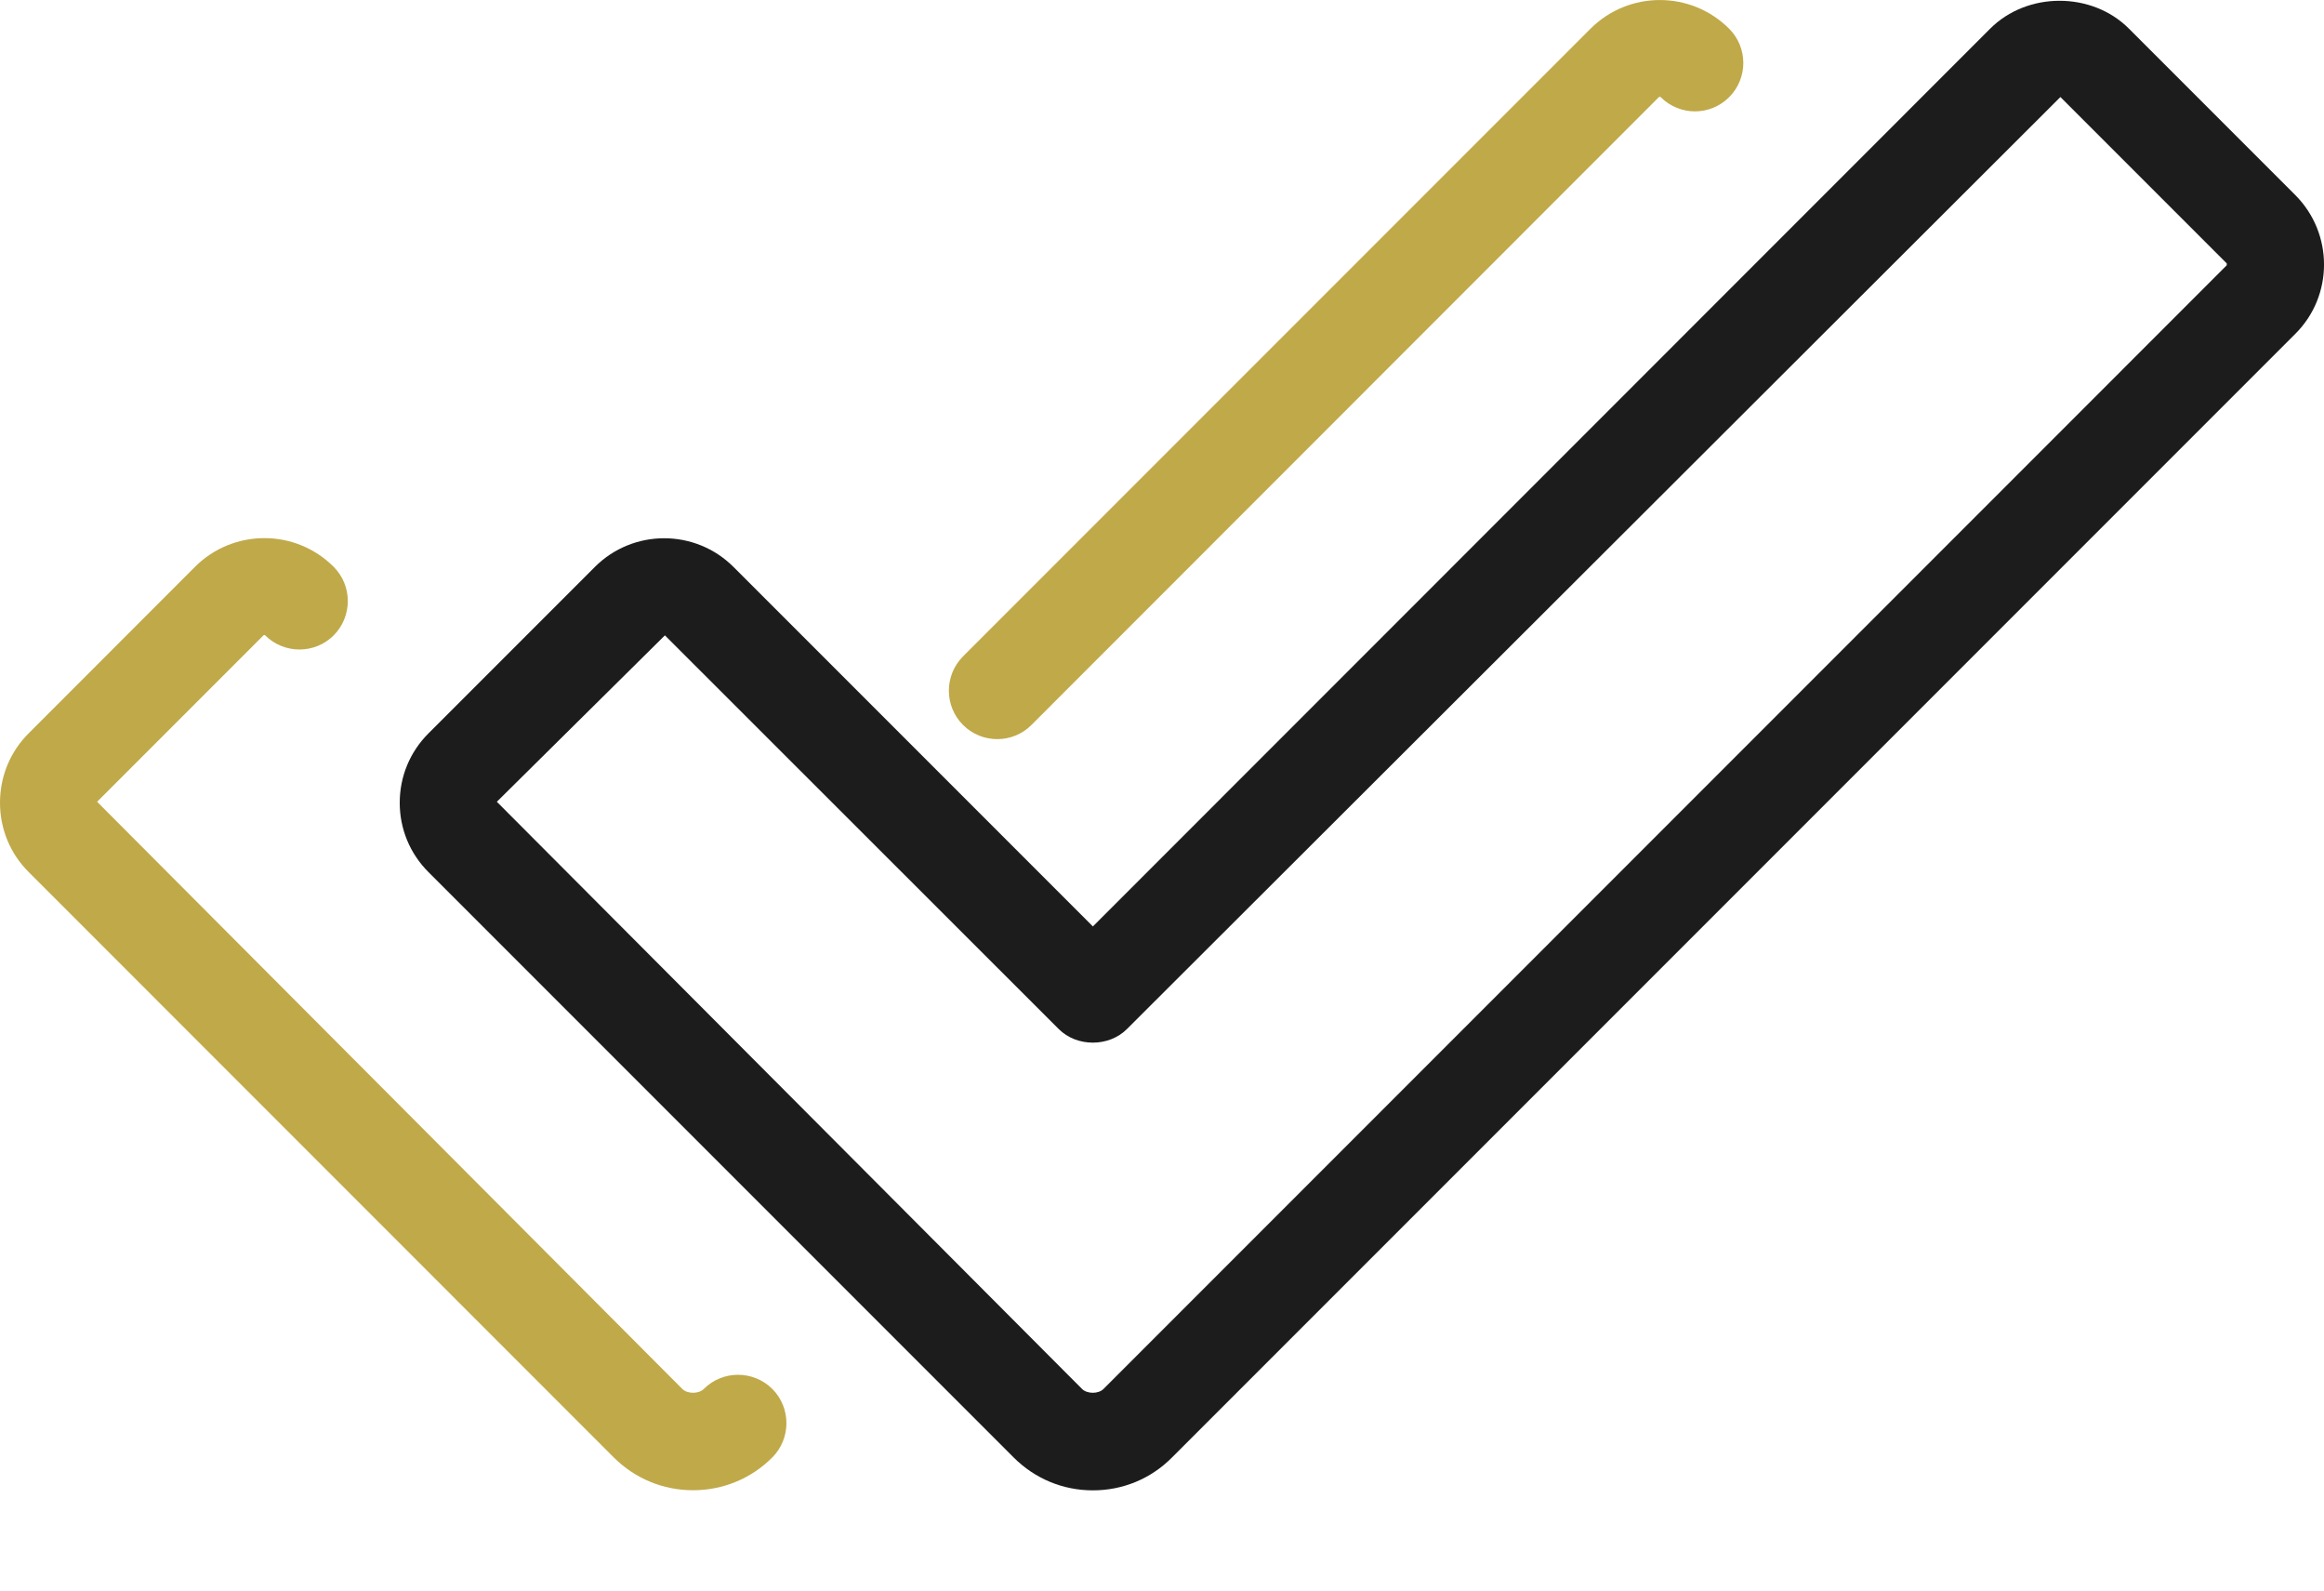
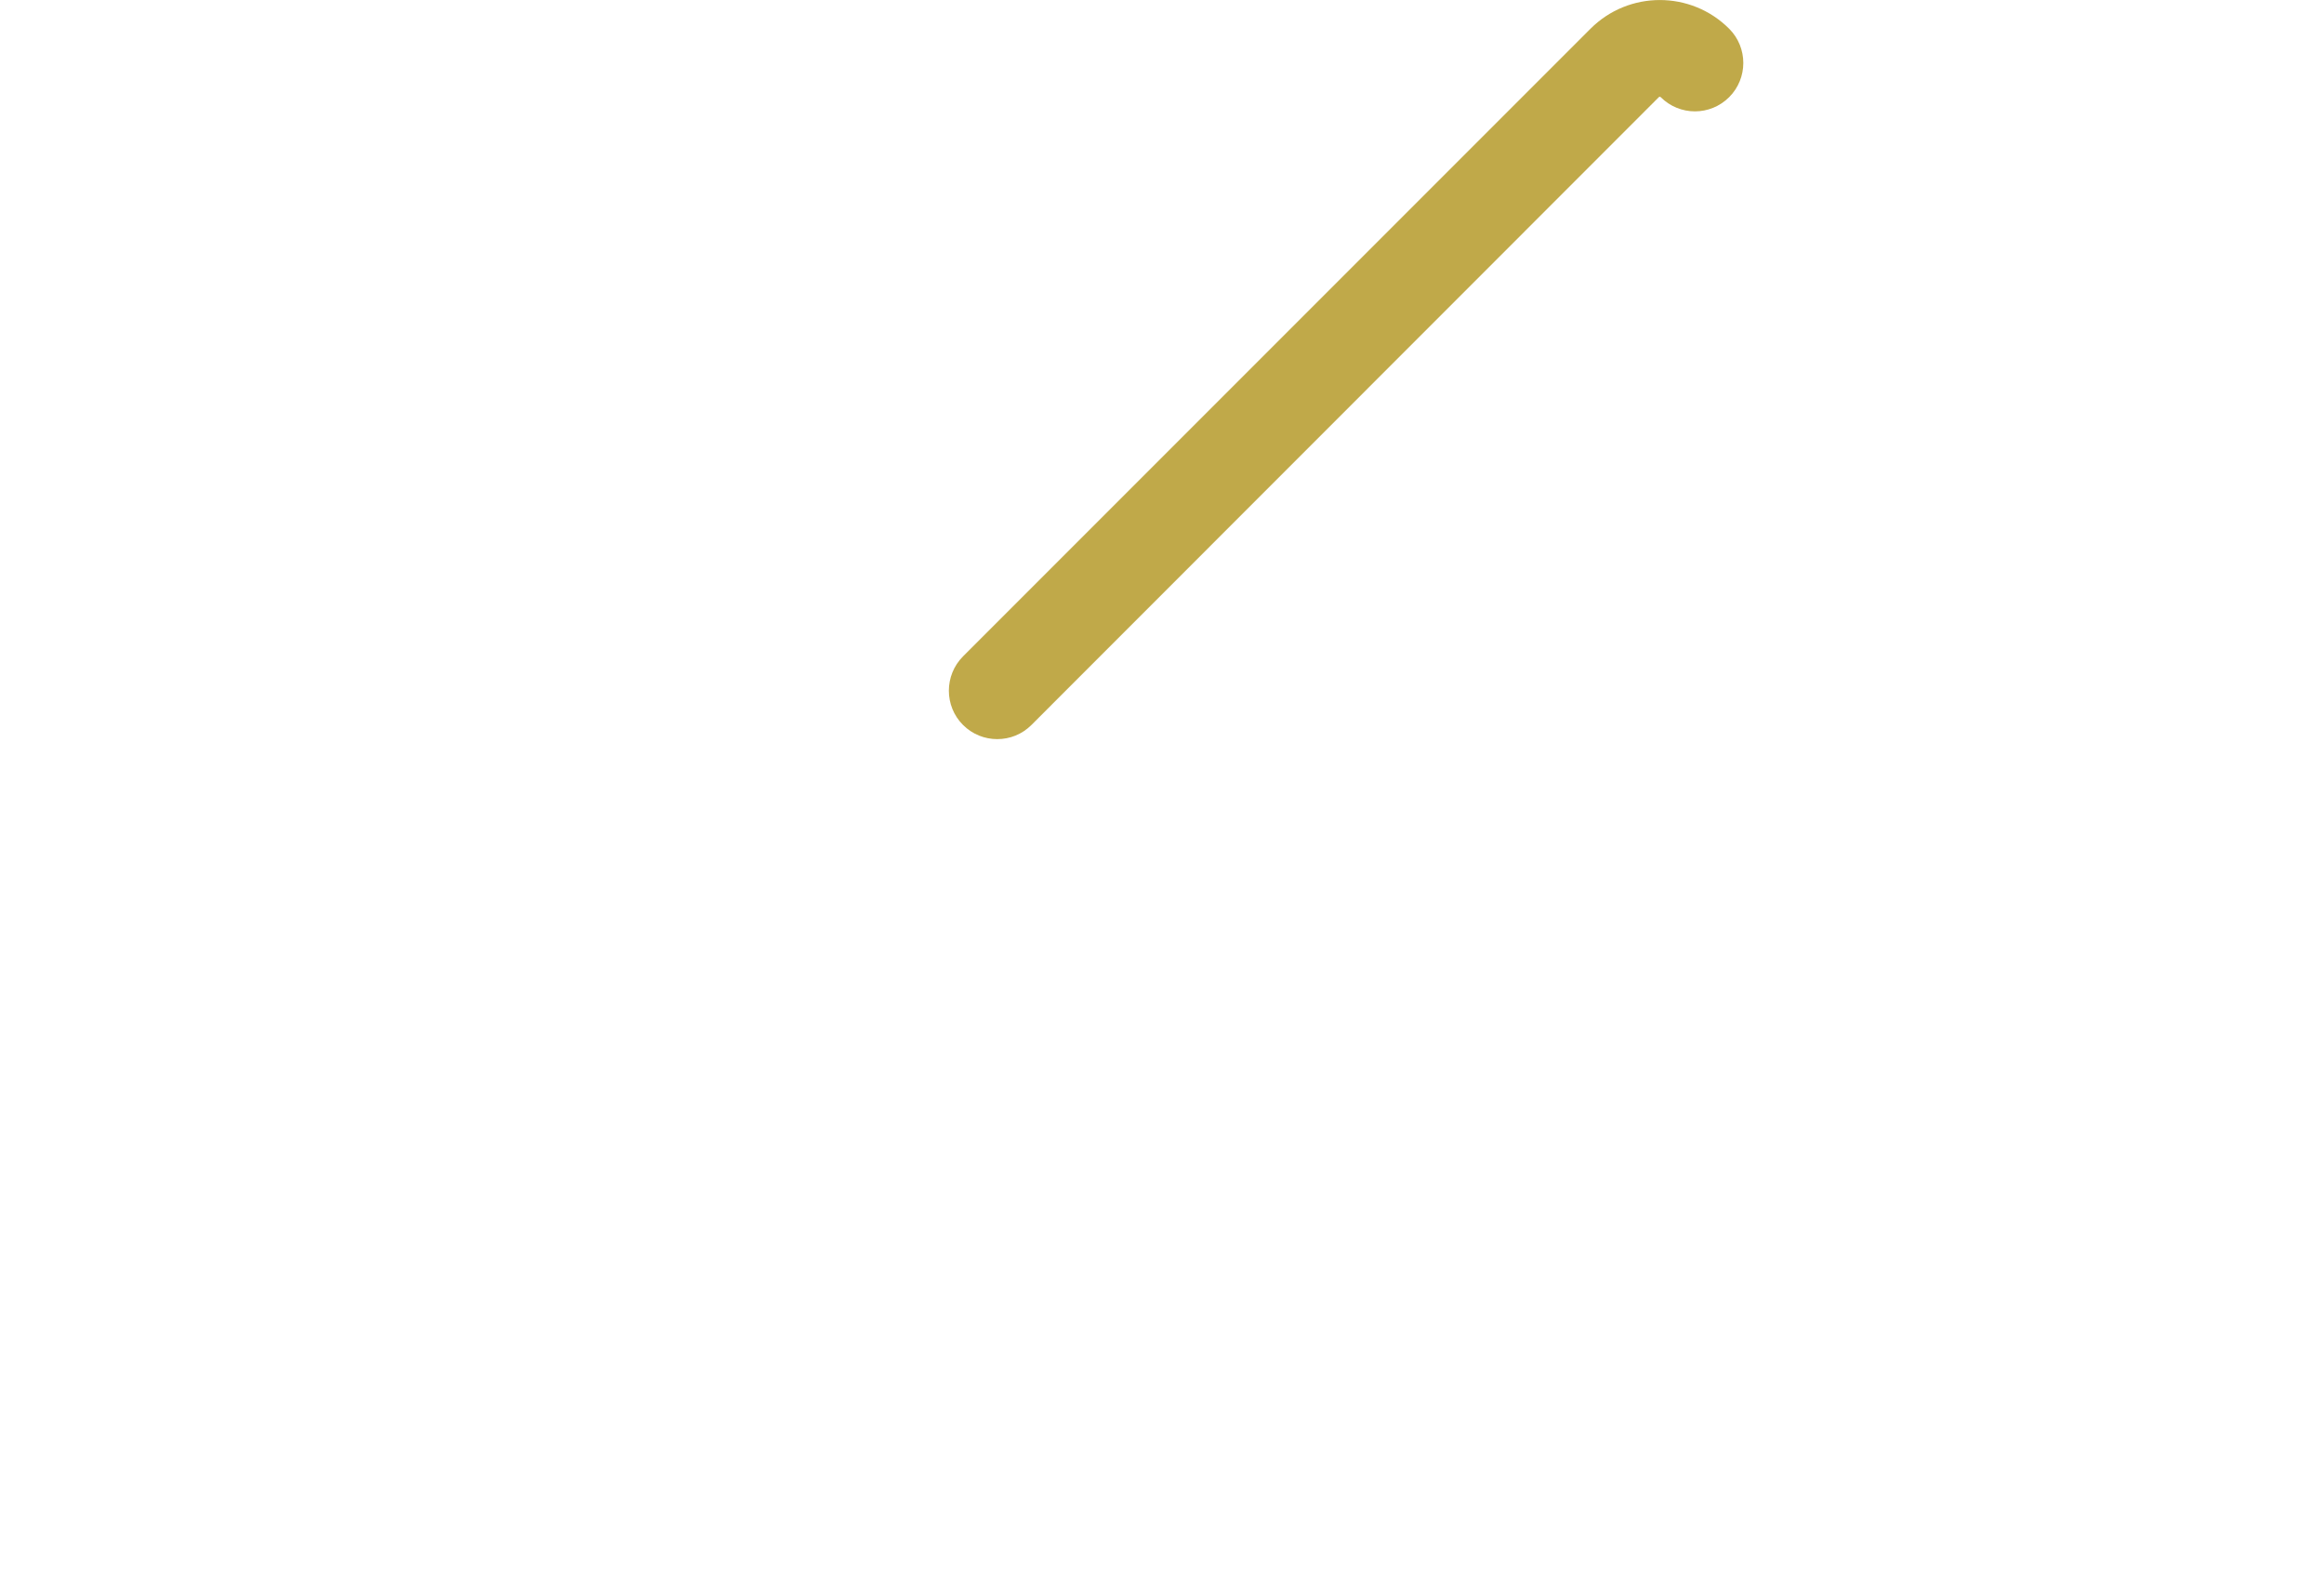
<svg xmlns="http://www.w3.org/2000/svg" width="19" height="13" viewBox="0 0 19 13" fill="none">
-   <path d="M18.765 1.594L17.405 0.234C17.103 -0.069 16.575 -0.07 16.271 0.234L8.935 7.572L5.997 4.634C5.684 4.321 5.176 4.321 4.863 4.634L3.503 5.994C3.352 6.145 3.268 6.346 3.268 6.561C3.268 6.775 3.351 6.976 3.503 7.128L8.287 11.912C8.461 12.086 8.69 12.181 8.935 12.181C9.18 12.181 9.41 12.086 9.582 11.912L18.766 2.728C19.079 2.416 19.078 1.907 18.765 1.594ZM9.022 11.352C8.981 11.394 8.888 11.394 8.846 11.352L4.062 6.553L5.436 5.193L8.655 8.41C8.803 8.559 9.066 8.559 9.214 8.41L16.845 0.793L18.205 2.153V2.168L9.022 11.352Z" fill="#1C1C1C" />
-   <path d="M5.018 11.912C5.192 12.085 5.421 12.18 5.666 12.18C5.911 12.18 6.141 12.085 6.314 11.912C6.468 11.757 6.468 11.506 6.314 11.352C6.159 11.198 5.908 11.198 5.754 11.352C5.713 11.394 5.62 11.394 5.578 11.352L0.794 6.553L2.154 5.193C2.158 5.189 2.165 5.189 2.168 5.193C2.323 5.347 2.574 5.347 2.728 5.193C2.882 5.038 2.882 4.787 2.728 4.633C2.416 4.32 1.907 4.32 1.594 4.633L0.235 5.993C0.083 6.144 0 6.346 0 6.561C0 6.775 0.083 6.977 0.235 7.128L5.018 11.912Z" fill="#C0A949" />
  <path d="M8.433 5.925L13.562 0.794C13.566 0.791 13.572 0.789 13.577 0.794C13.732 0.949 13.982 0.949 14.137 0.794C14.291 0.64 14.291 0.389 14.137 0.235C13.824 -0.078 13.316 -0.078 13.003 0.235L7.873 5.365C7.719 5.52 7.719 5.771 7.873 5.925C7.951 6.003 8.052 6.041 8.153 6.041C8.255 6.041 8.355 6.003 8.433 5.925Z" fill="#C0A949" />
</svg>